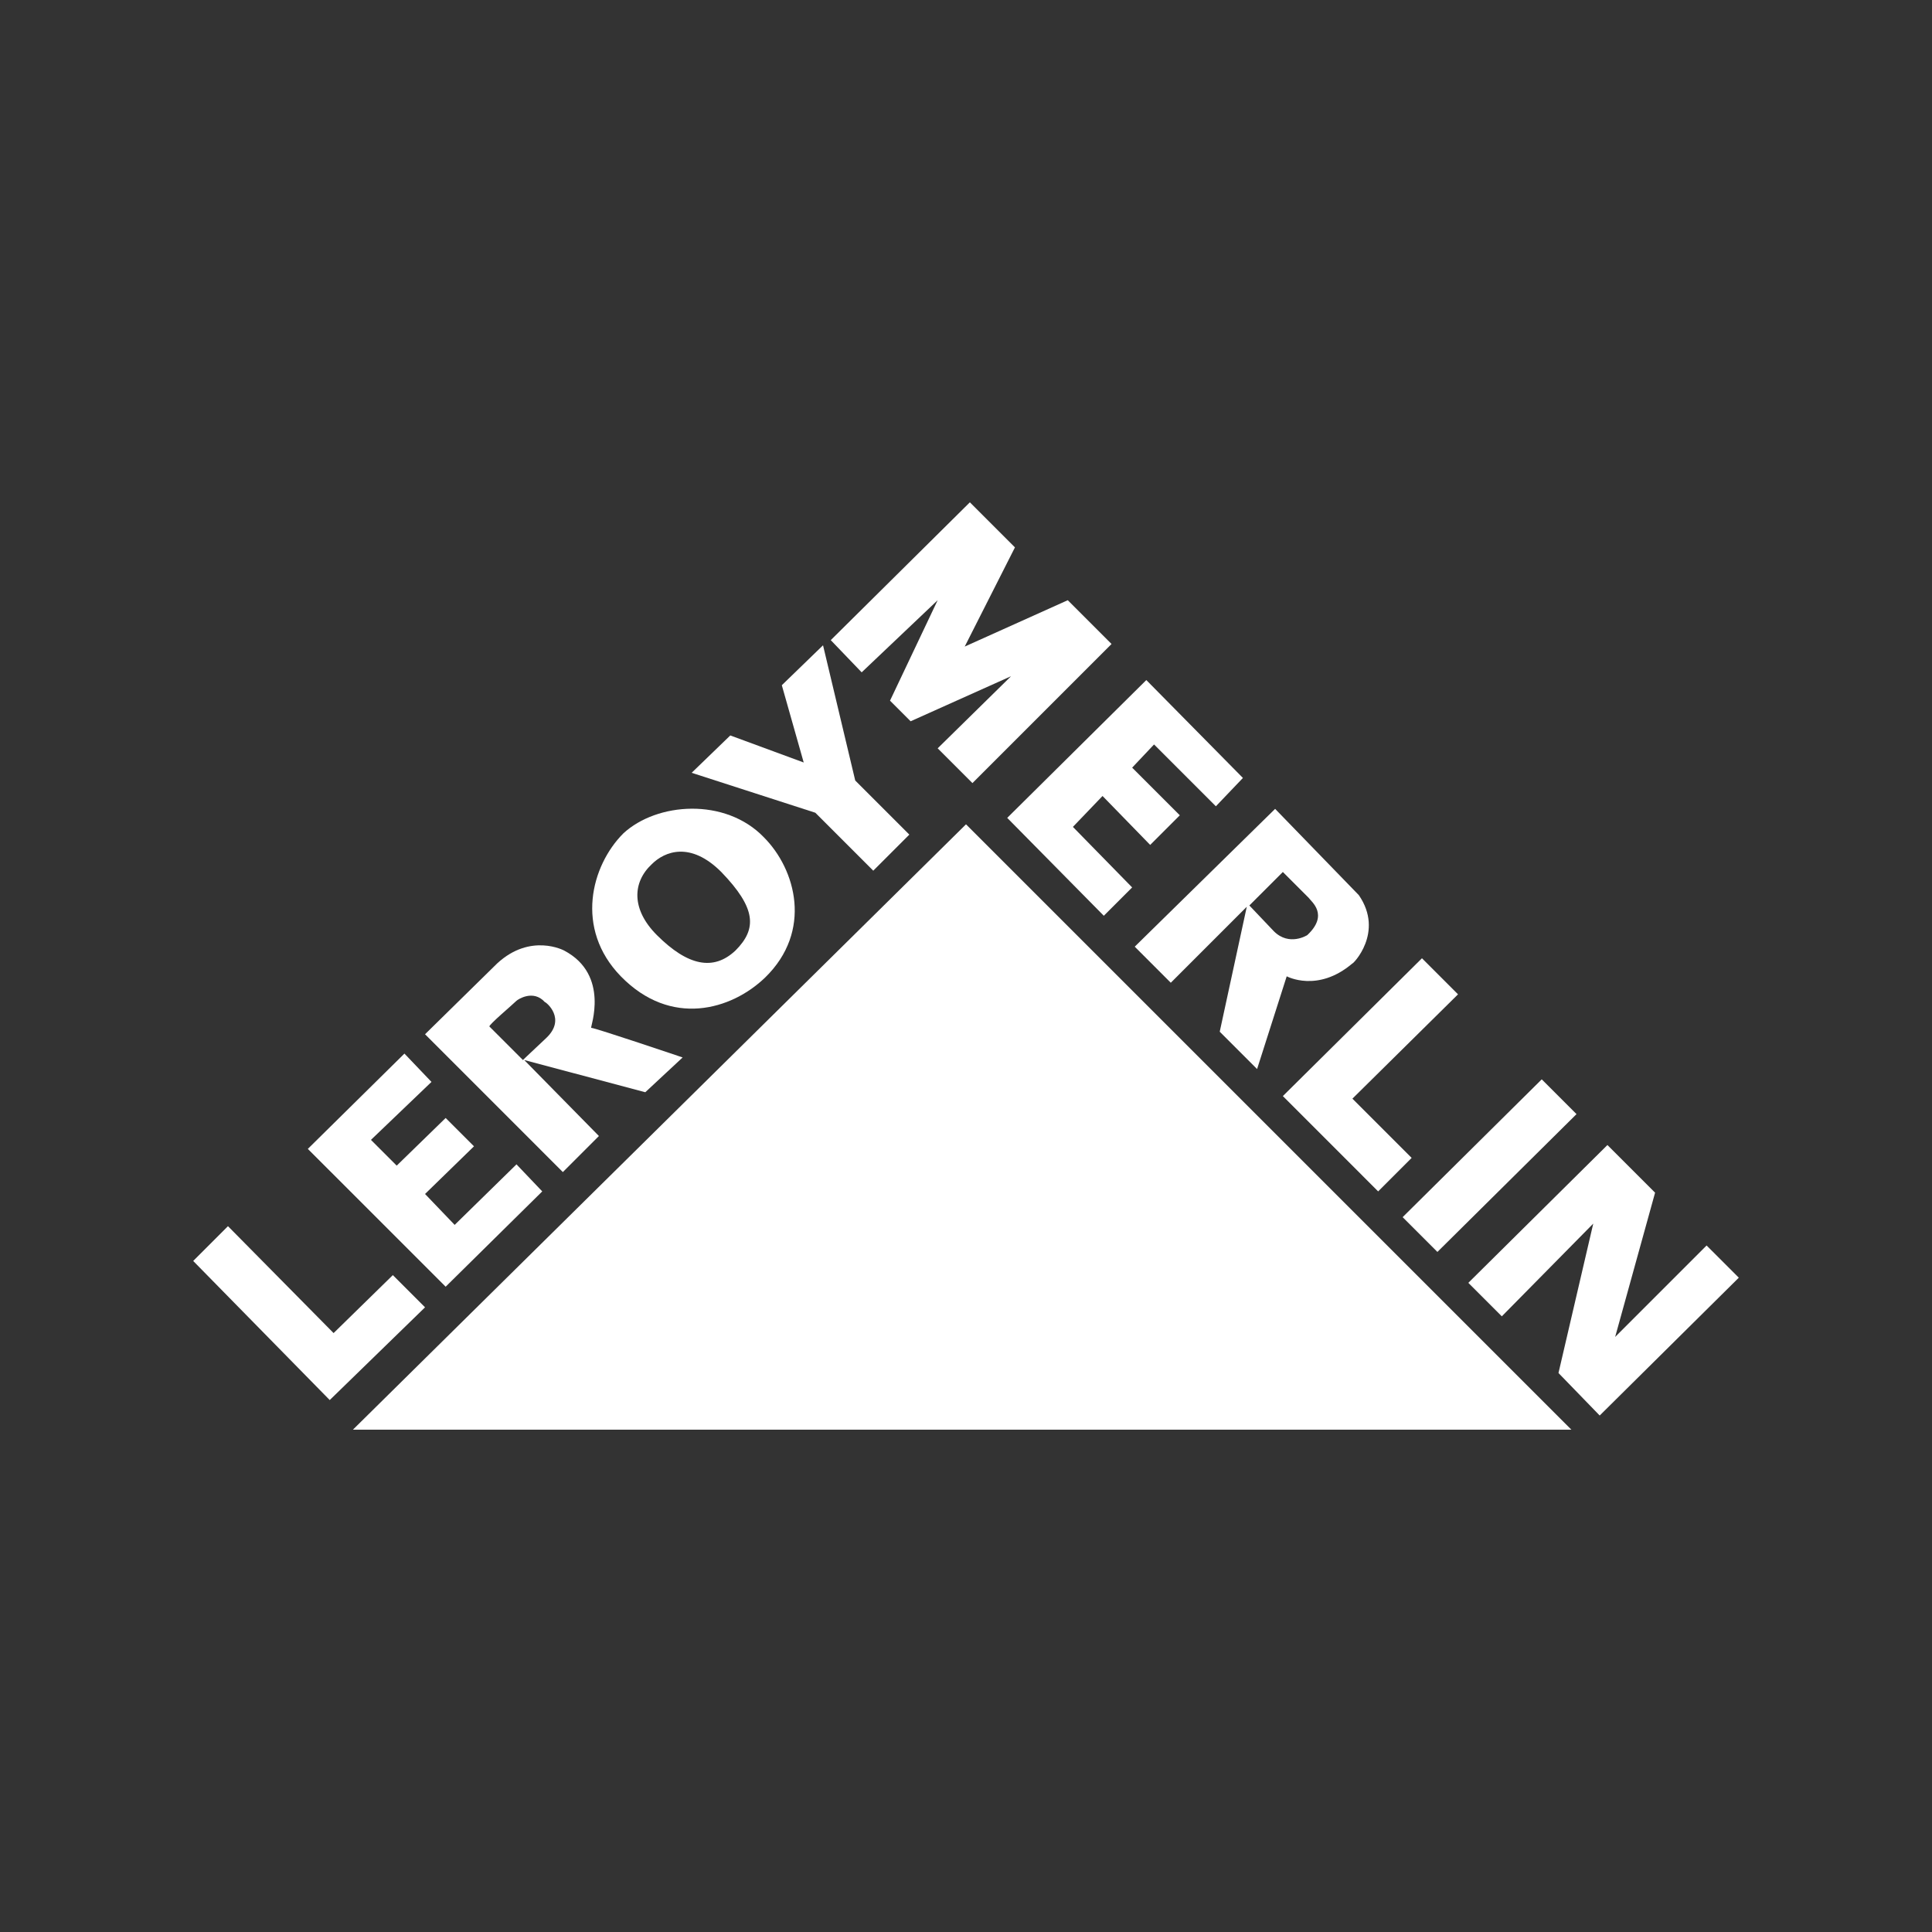
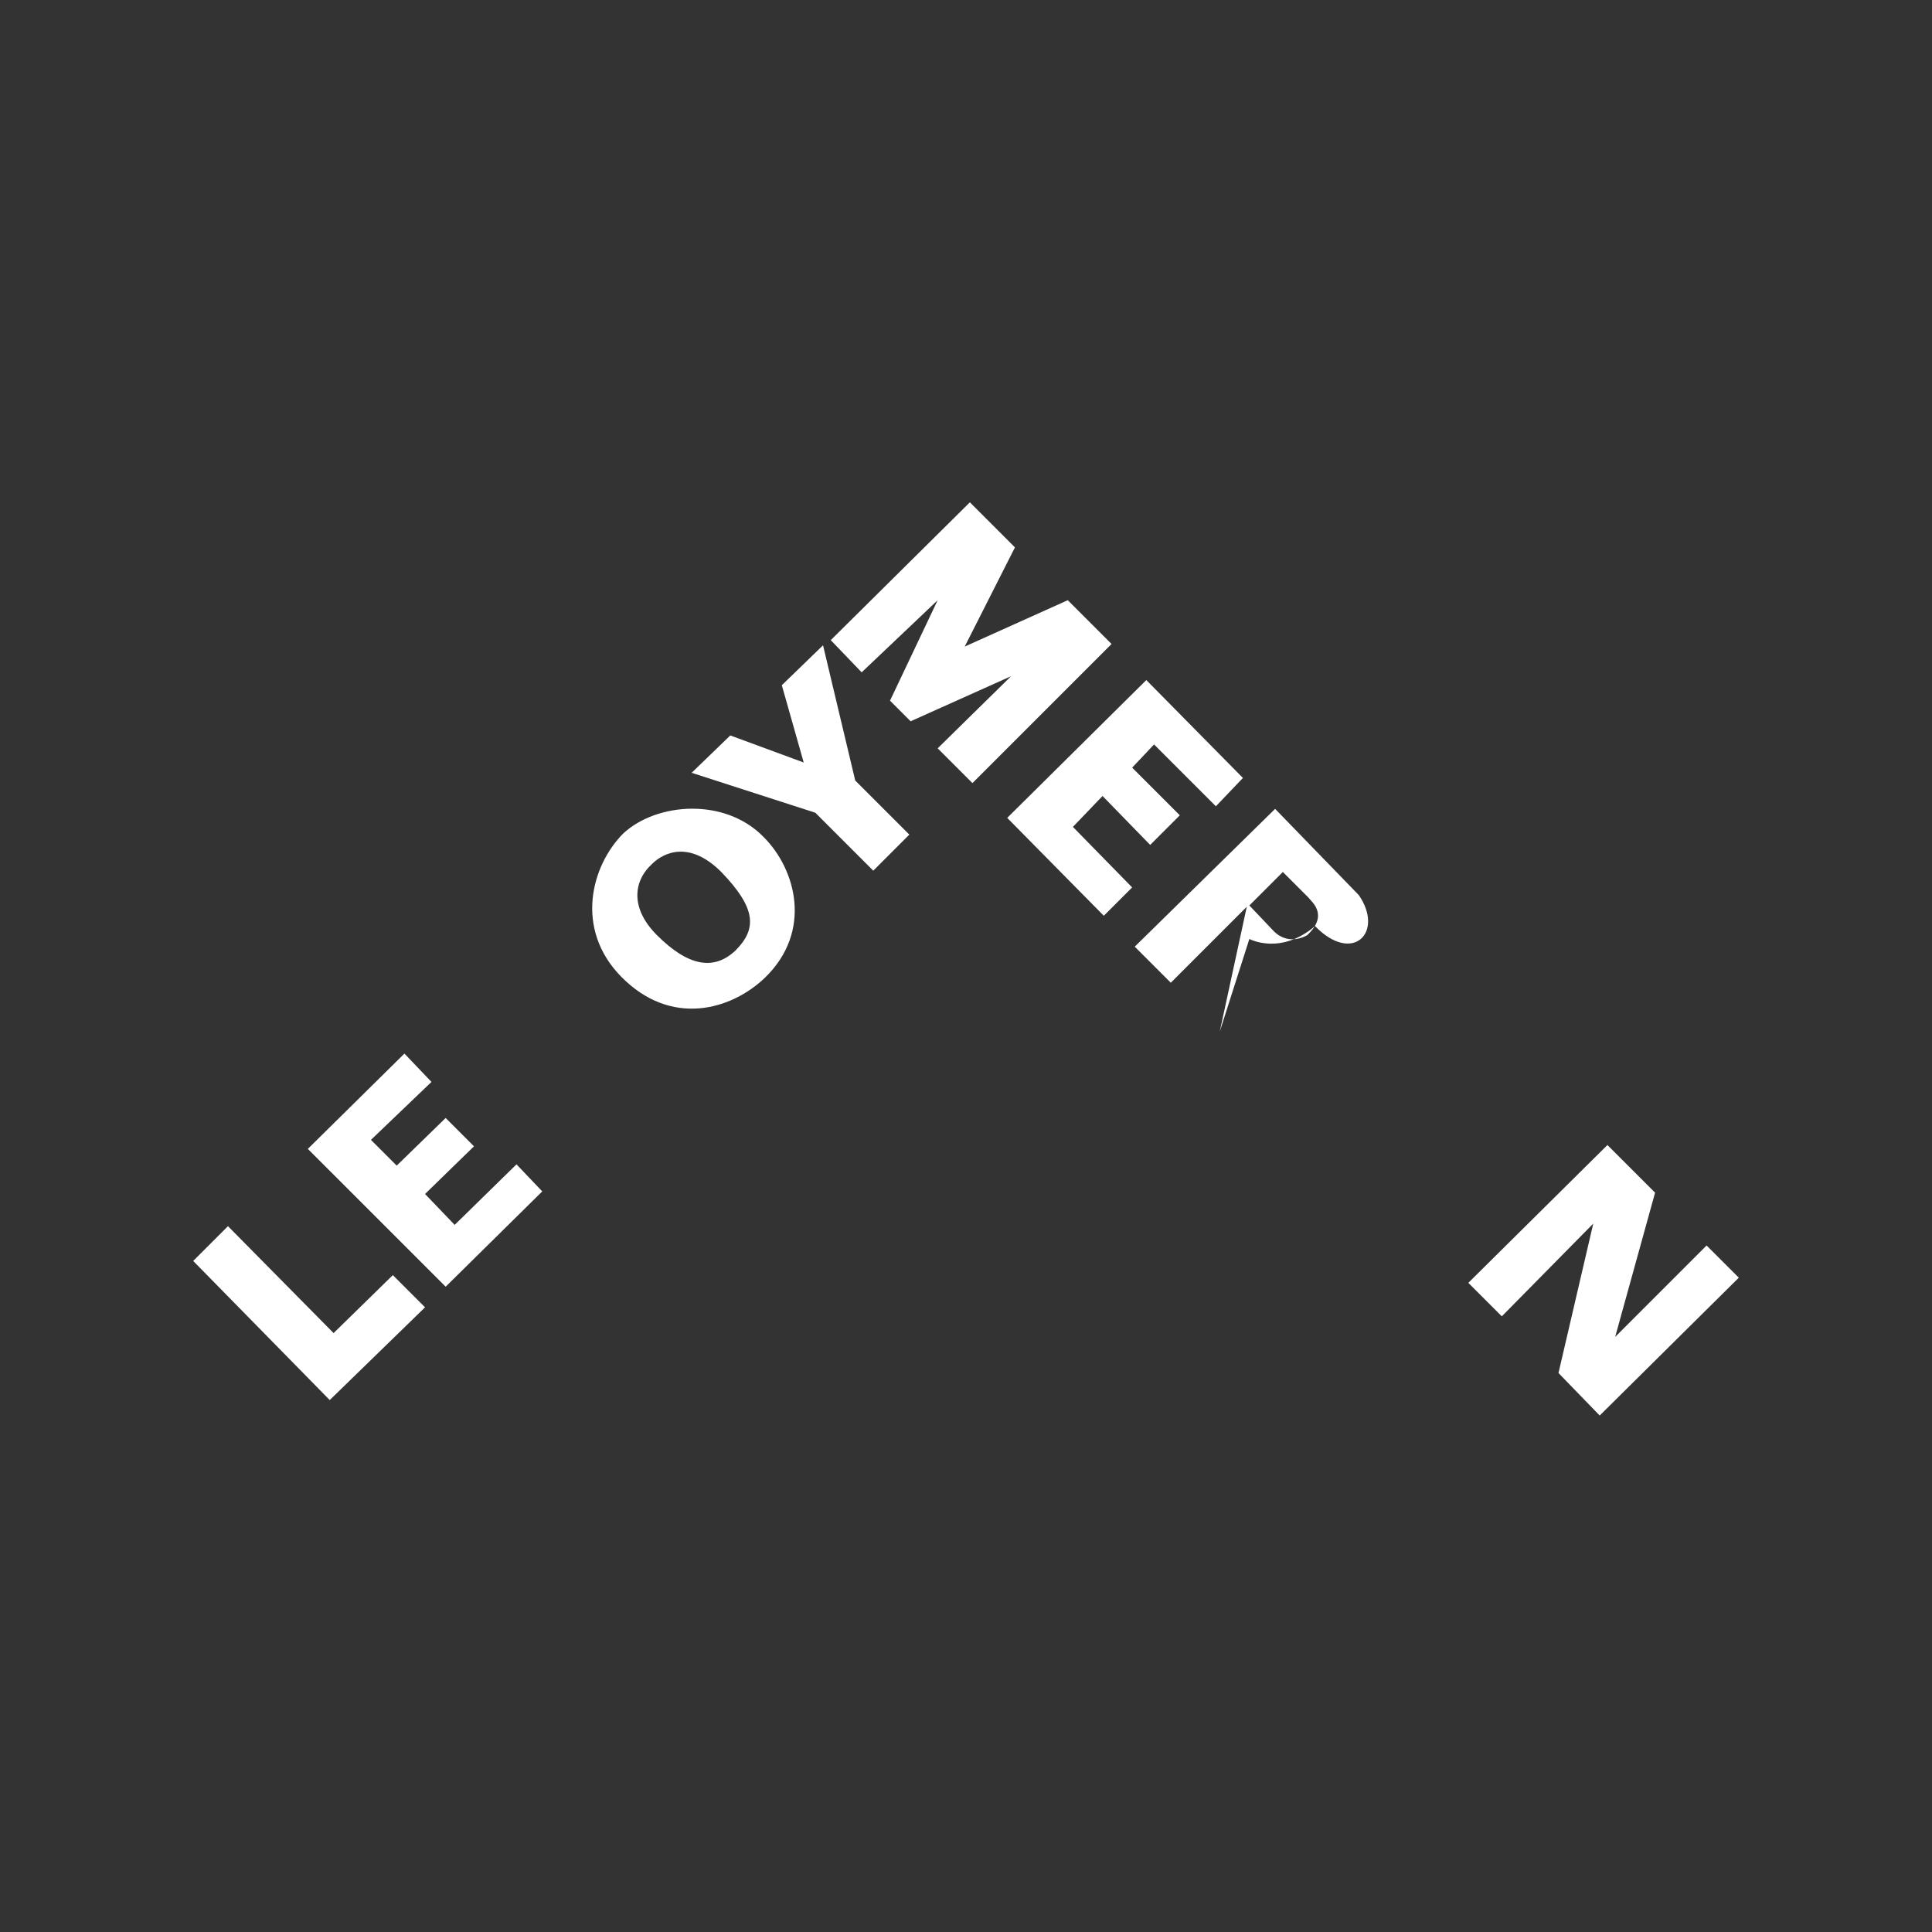
<svg xmlns="http://www.w3.org/2000/svg" id="Layer_1" x="0px" y="0px" viewBox="0 0 150 150" style="enable-background:new 0 0 150 150;" xml:space="preserve">
  <rect x="0" y="0" width="150" height="150" fill="#333333" stroke="none" />
  <style type="text/css"> .st0{fill:#FFFFFF;} </style>
  <g>
-     <polygon class="st0" points="27.4,111 122,111 75,64 " />
    <polygon class="st0" points="25.6,108.7 33,101.5 30.5,99 25.9,103.5 17.7,95.2 15,97.9 " />
    <polygon class="st0" points="34.6,99.9 42.1,92.5 40.1,90.4 35.3,95.1 33,92.7 36.8,89 34.6,86.8 30.8,90.5 28.8,88.5 33.5,84 31.4,81.8 23.9,89.2 " />
    <path class="st0" d="M59.3,65c-3-3.1-8.3-2.7-10.9-0.3c-2.5,2.5-3.8,7.4-0.2,11.1c3.9,4,8.6,2.6,11.2,0.1 C63.1,72.3,61.8,67.5,59.3,65z M57.1,73.8c-1.7,1.6-3.7,1.2-6.1-1.2c-2-2-1.9-4.1-0.4-5.5c1-1,3-1.8,5.4,0.6 C58.7,70.5,58.8,72.1,57.1,73.8z" />
    <polygon class="st0" points="67.8,67.6 70.6,64.8 66.4,60.6 63.9,50.1 60.7,53.2 62.4,59.2 56.7,57.1 53.7,60 63.3,63.1 " />
-     <path class="st0" d="M53,82.1c0,0-6.8-2.3-7.1-2.3c-0.1,0,1.5-4.1-2.1-6c0,0-2.6-1.4-5.2,1L33,80.3L43.7,91l2.8-2.8l-5.8-5.9 l9.4,2.5L53,82.1z M42.4,80.6c-1.6,1.5-1.8,1.7-1.8,1.7s-2.5-2.5-2.6-2.6s1.8-1.7,2.1-2c0.1-0.1,1.3-0.9,2.2,0.1 C42.4,77.8,44,79.1,42.4,80.6z" />
    <polygon class="st0" points="66.9,52.2 64.5,49.7 75.3,39 78.8,42.5 74.9,50.2 82.9,46.6 86.3,50 75.5,60.8 72.8,58.1 78.5,52.5 70.7,56 69.1,54.4 72.8,46.6 " />
    <polygon class="st0" points="85.7,71.1 78.2,63.5 89,52.8 96.5,60.4 94.4,62.6 89.6,57.8 87.9,59.6 91.6,63.3 89.3,65.6 85.6,61.8 83.3,64.2 87.9,68.9 " />
-     <polygon class="st0" points="110.4,74.4 113.2,77.2 105,85.3 109.6,89.9 107,92.5 99.6,85.1 " />
-     <polygon class="st0" points="108.9,94.5 119.7,83.8 122.4,86.5 111.6,97.2 " />
    <polygon class="st0" points="116.6,102.2 114,99.6 124.8,88.9 128.5,92.6 125.4,103.8 132.5,96.7 135,99.2 124.2,109.9 121,106.6 123.7,95 " />
-     <path class="st0" d="M105.5,69.5L99,62.8L88.1,73.5l2.8,2.8l5.9-5.9l-2.1,9.7l2.9,2.9c0,0,2.2-6.9,2.3-7.2c0,0,2.4,1.3,5.1-1 C105,74.9,107.5,72.4,105.5,69.5z M101.5,72.6c0,0-1.4,0.9-2.6-0.3l-1.9-2c0,0,2.3-2.3,2.6-2.6c0,0,1.8,1.8,2,2 C101.8,70,103.2,71,101.5,72.6z" />
+     <path class="st0" d="M105.5,69.5L99,62.8L88.1,73.5l2.8,2.8l5.9-5.9l-2.1,9.7c0,0,2.2-6.9,2.3-7.2c0,0,2.4,1.3,5.1-1 C105,74.9,107.5,72.4,105.5,69.5z M101.5,72.6c0,0-1.4,0.9-2.6-0.3l-1.9-2c0,0,2.3-2.3,2.6-2.6c0,0,1.8,1.8,2,2 C101.8,70,103.2,71,101.5,72.6z" />
  </g>
</svg>